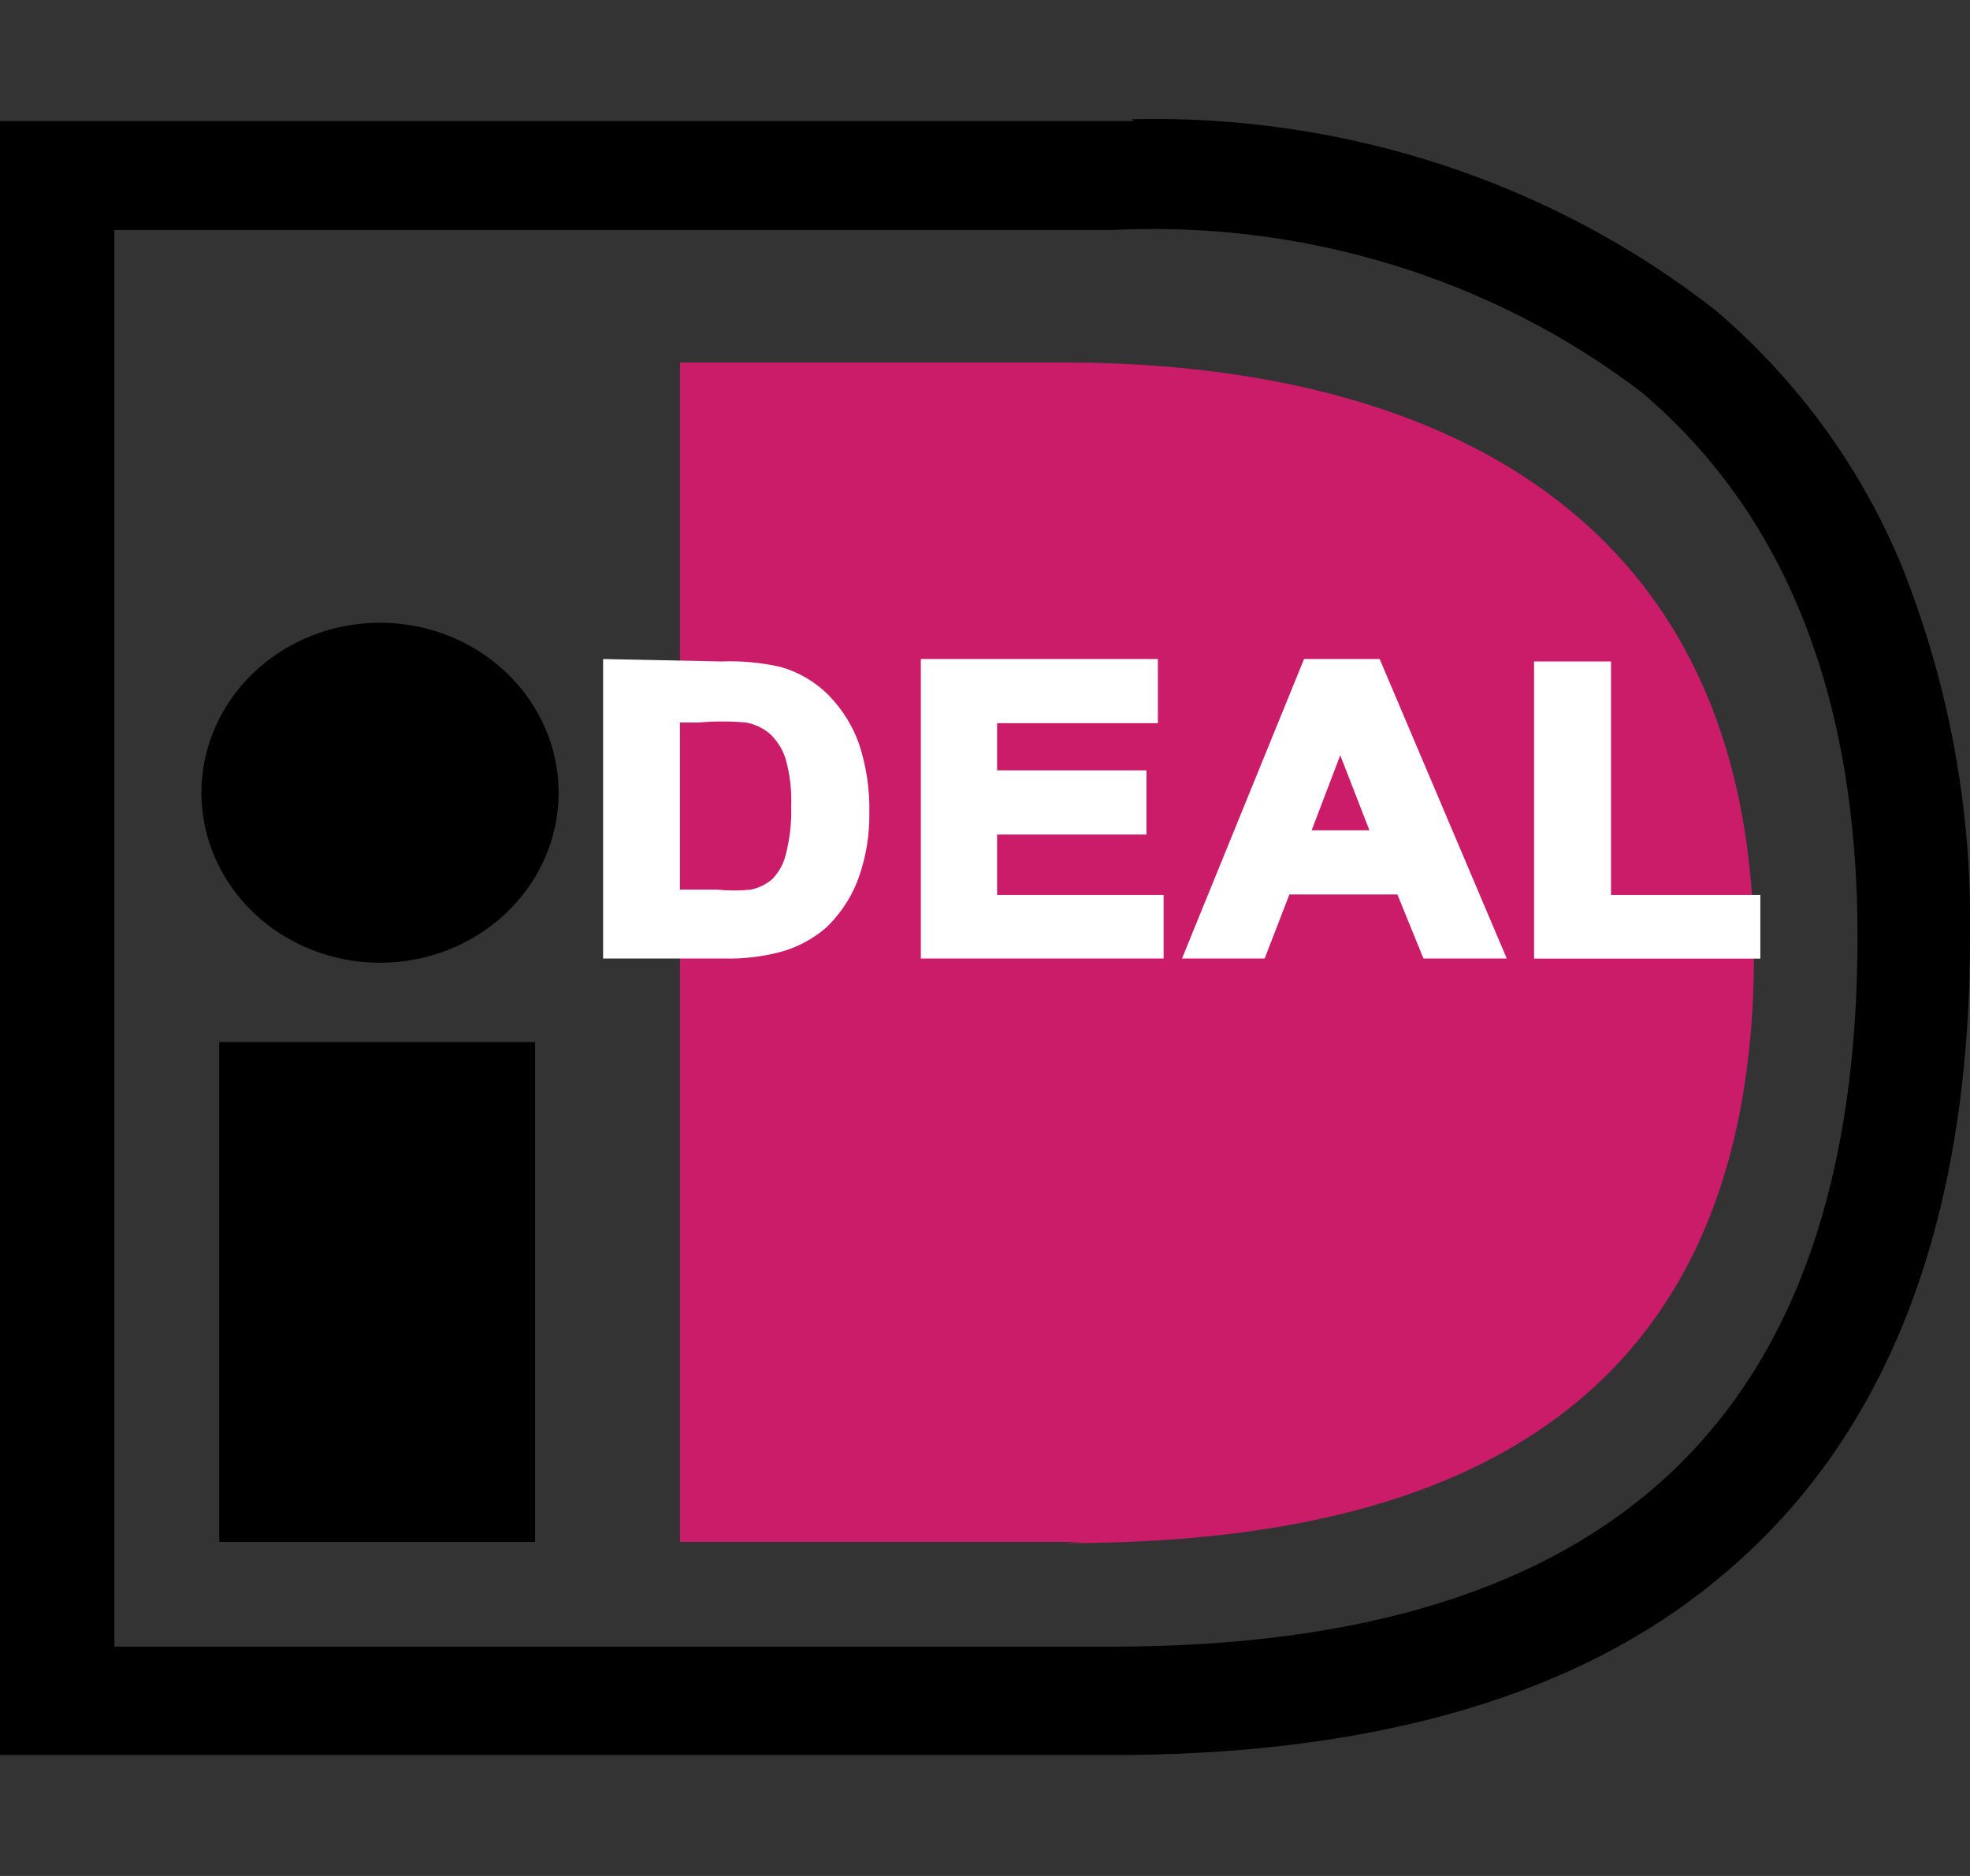
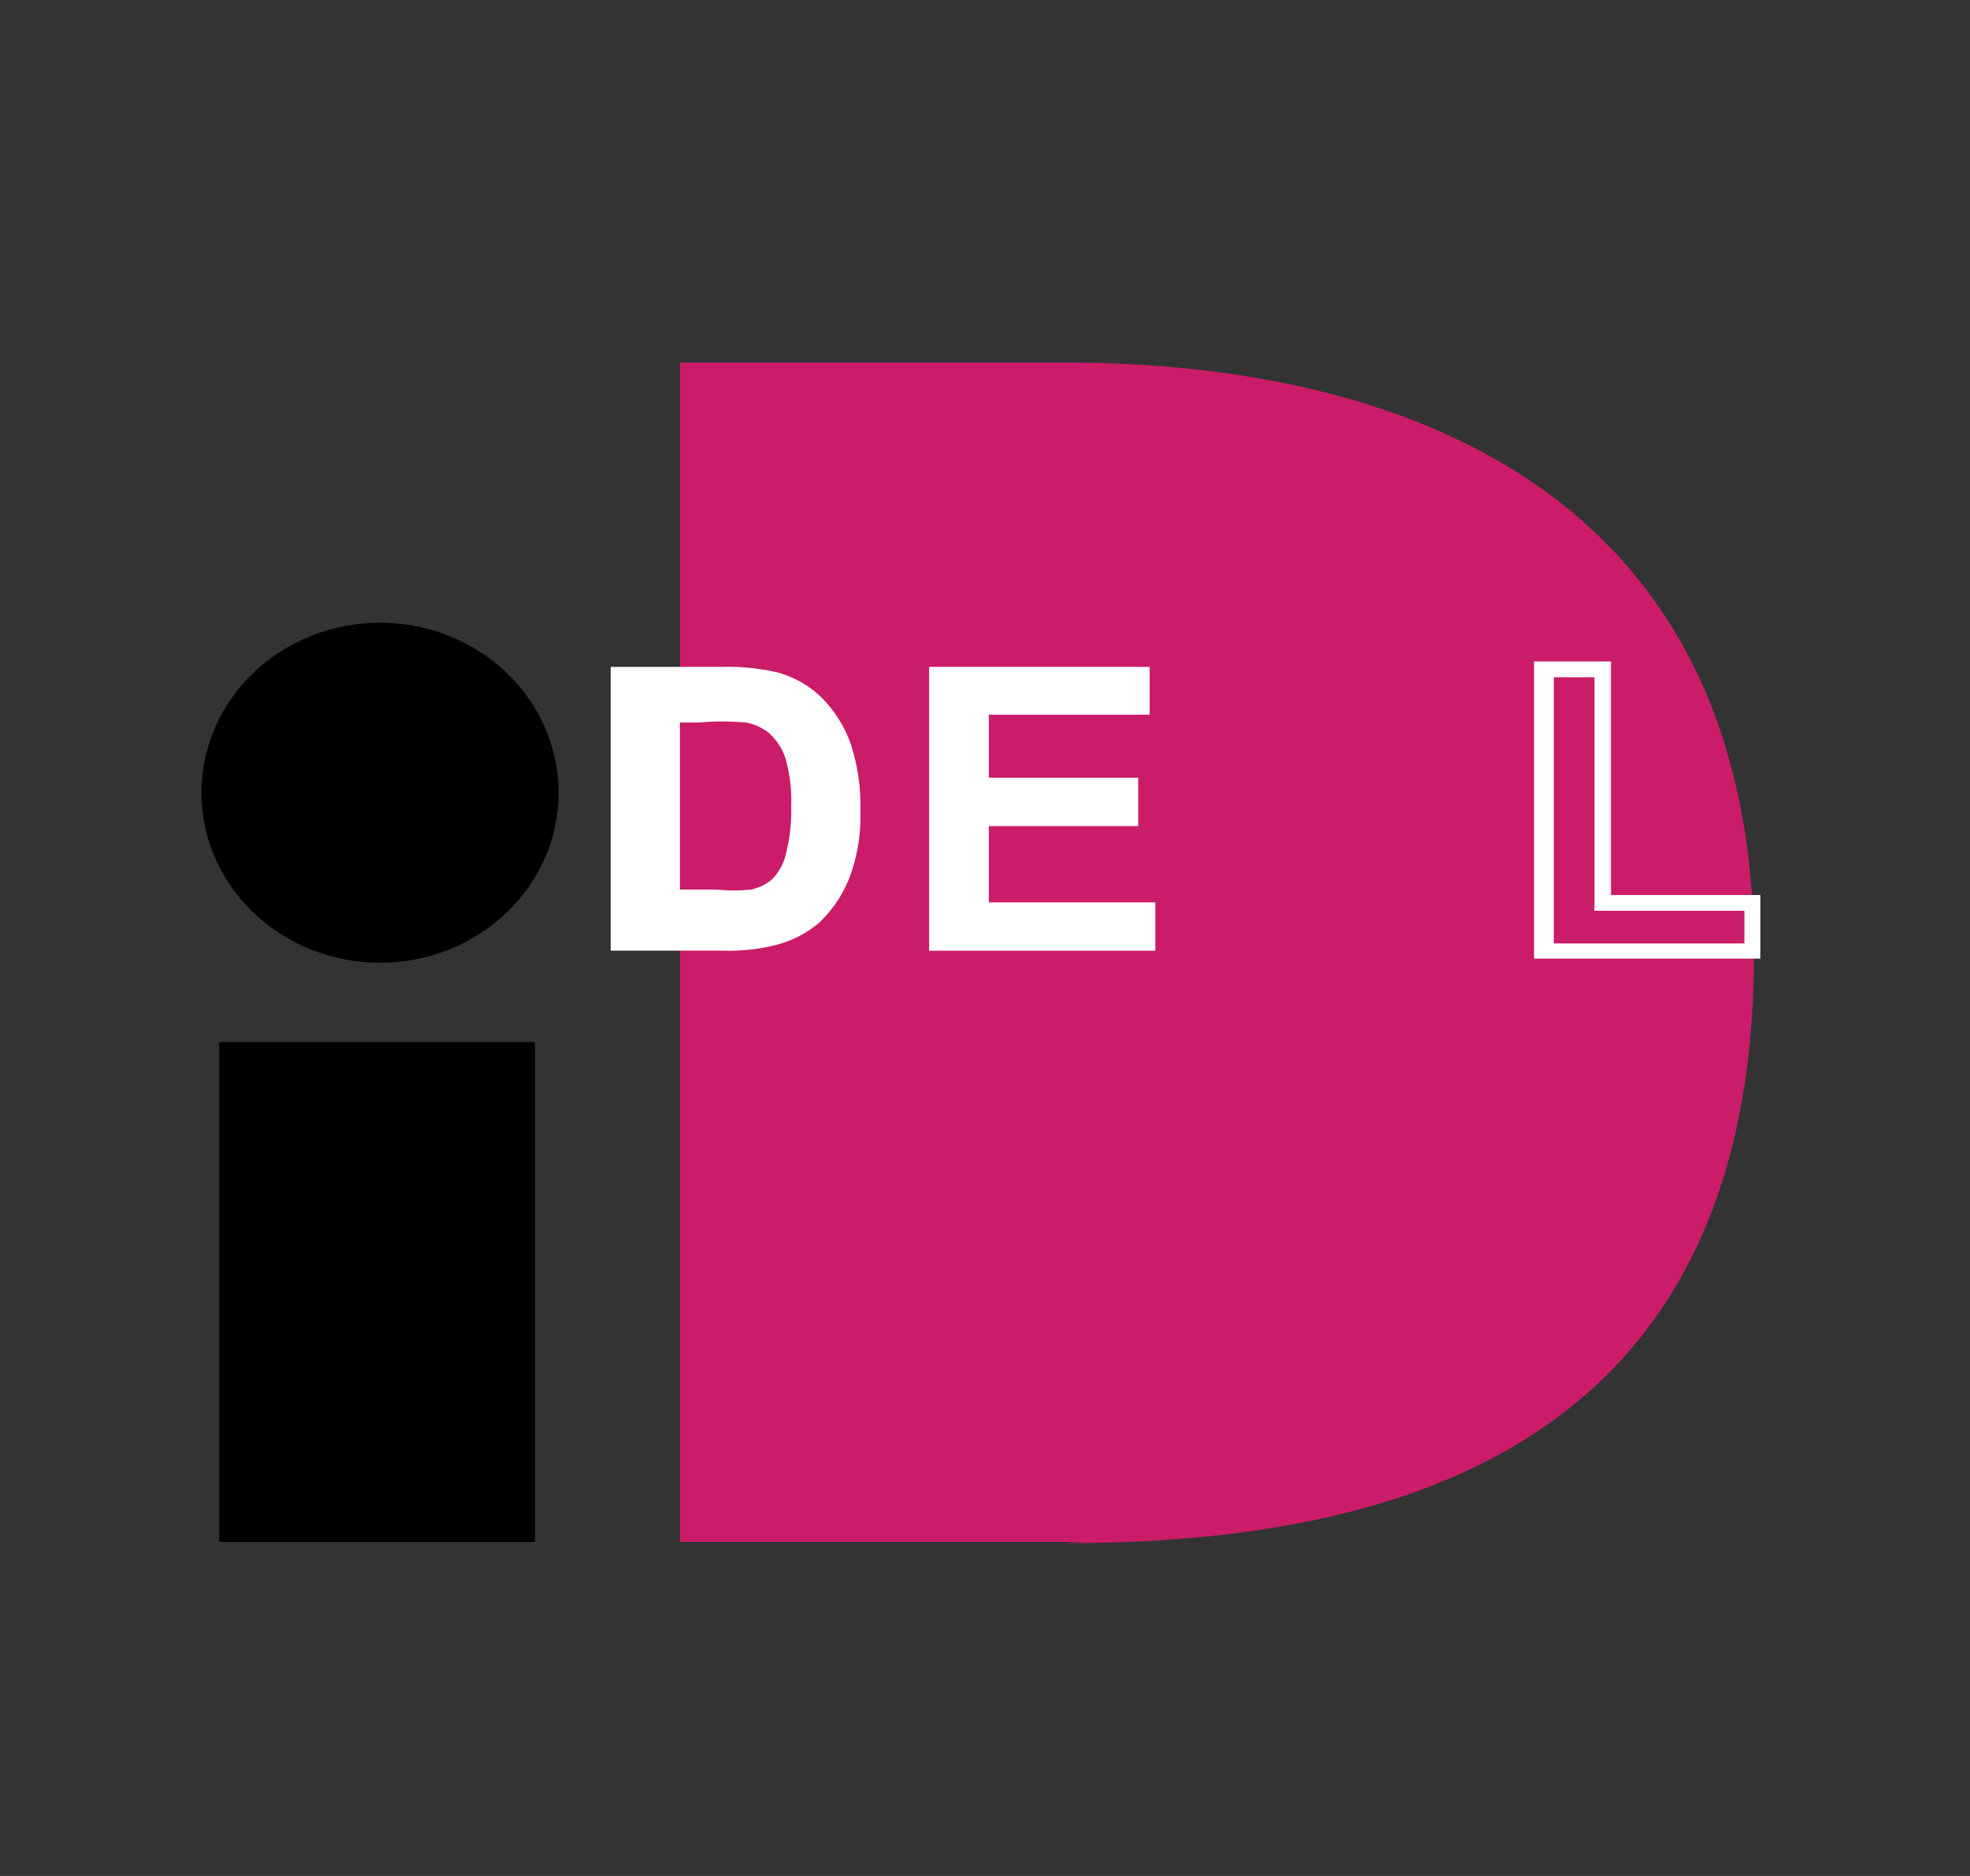
<svg xmlns="http://www.w3.org/2000/svg" width="21" height="20" viewBox="0 0 21 20" fill="none">
  <rect x="0" y="0" width="21" height="20" fill="#333333" stroke="none" />
  <g clip-path="url(#clip0_2160_9501)">
    <path fill-rule="evenodd" clip-rule="evenodd" d="M5.704 16.439H2.337V11.11H5.704V16.439ZM5.955 8.452C5.955 8.932 5.754 9.394 5.397 9.733C5.04 10.073 4.556 10.264 4.051 10.264C3.546 10.264 3.062 10.073 2.705 9.733C2.348 9.394 2.147 8.932 2.147 8.452C2.147 7.971 2.348 7.51 2.705 7.17C3.062 6.83 3.546 6.639 4.051 6.639C4.556 6.639 5.04 6.83 5.397 7.17C5.754 7.51 5.955 7.971 5.955 8.452Z" fill="black" />
-     <path fill-rule="evenodd" clip-rule="evenodd" d="M11.855 2.452C13.895 2.35 15.903 2.966 17.498 4.181C19.022 5.471 19.801 7.407 19.801 9.987C19.801 15.078 17.2 17.555 11.855 17.555H1.219V2.452H11.855ZM12.085 1.29H0V18.71H12.078C14.72 18.677 16.82 18.065 18.29 16.852C20.092 15.387 21 13.084 21 9.994C21.023 8.65 20.78 7.315 20.282 6.058C19.854 5.006 19.172 4.064 18.29 3.31C16.54 1.939 14.33 1.216 12.065 1.271L12.085 1.29Z" fill="black" />
    <path fill-rule="evenodd" clip-rule="evenodd" d="M11.523 16.439H7.249V3.865H11.347C14.91 3.865 18.697 5.207 18.697 10.174C18.697 15.426 14.903 16.452 11.347 16.452L11.523 16.439Z" fill="#CB1C69" />
    <path fill-rule="evenodd" clip-rule="evenodd" d="M7.153 7.626V9.626H7.634C7.763 9.639 7.892 9.639 8.02 9.626C8.115 9.606 8.204 9.563 8.278 9.503C8.36 9.422 8.418 9.322 8.447 9.213C8.498 9.032 8.521 8.845 8.515 8.658C8.521 8.477 8.498 8.297 8.447 8.123C8.412 8.013 8.35 7.913 8.264 7.832C8.18 7.76 8.077 7.711 7.966 7.69C7.79 7.675 7.614 7.675 7.438 7.69L7.153 7.626ZM6.51 7.11H7.682C7.885 7.103 8.087 7.123 8.285 7.168C8.468 7.217 8.634 7.313 8.766 7.445C8.903 7.586 9.007 7.753 9.07 7.935C9.145 8.168 9.179 8.409 9.172 8.652C9.178 8.87 9.146 9.088 9.077 9.297C9.01 9.498 8.894 9.682 8.738 9.832C8.609 9.944 8.454 10.026 8.285 10.071C8.099 10.119 7.908 10.141 7.716 10.135H6.51V7.11Z" fill="white" />
-     <path fill-rule="evenodd" clip-rule="evenodd" d="M7.689 7.194C7.884 7.186 8.08 7.204 8.271 7.245C8.439 7.292 8.592 7.381 8.712 7.503C8.84 7.635 8.937 7.791 8.996 7.961C9.069 8.185 9.103 8.418 9.098 8.652C9.105 8.87 9.073 9.088 9.003 9.297C8.939 9.486 8.83 9.658 8.685 9.8C8.564 9.903 8.42 9.978 8.265 10.019C8.088 10.064 7.905 10.084 7.723 10.078H6.598V7.194H7.689ZM6.429 7.026V10.219H7.723C7.924 10.224 8.125 10.2 8.319 10.149C8.5 10.1 8.667 10.011 8.806 9.89C8.972 9.731 9.095 9.536 9.165 9.323C9.235 9.114 9.269 8.896 9.267 8.677C9.273 8.426 9.237 8.176 9.159 7.936C9.091 7.741 8.98 7.563 8.834 7.413C8.693 7.27 8.516 7.165 8.319 7.11C8.112 7.063 7.901 7.044 7.689 7.052L6.429 7.026Z" fill="white" />
    <path fill-rule="evenodd" clip-rule="evenodd" d="M7.445 7.703C7.614 7.688 7.784 7.688 7.953 7.703C8.049 7.721 8.138 7.763 8.21 7.826C8.285 7.899 8.341 7.987 8.373 8.084C8.42 8.25 8.441 8.422 8.434 8.594C8.44 8.772 8.419 8.95 8.373 9.123C8.349 9.217 8.3 9.303 8.231 9.374C8.167 9.428 8.09 9.466 8.007 9.484C7.886 9.497 7.763 9.497 7.641 9.484H7.248V7.703H7.445ZM7.072 7.536V9.703H7.641C7.779 9.718 7.917 9.718 8.055 9.703C8.165 9.68 8.267 9.632 8.353 9.561C8.448 9.471 8.516 9.357 8.549 9.232C8.601 9.043 8.624 8.847 8.617 8.652C8.624 8.463 8.602 8.273 8.549 8.091C8.511 7.966 8.441 7.853 8.346 7.761C8.251 7.678 8.134 7.622 8.007 7.6C7.825 7.584 7.641 7.584 7.458 7.6L7.072 7.536ZM9.904 10.136V7.11H12.255V7.62H10.541V8.291H12.133V8.807H10.541V9.62H12.316V10.136H9.904Z" fill="white" />
-     <path fill-rule="evenodd" clip-rule="evenodd" d="M12.167 7.194V7.542H10.46V8.381H12.051V8.697H10.46V9.677H12.234V10.026H9.992V7.194H12.167ZM9.816 7.026V10.219H12.404V9.542H10.629V8.897H12.221V8.213H10.629V7.71H12.343V7.026H9.816ZM14.727 8.936L14.287 7.813L13.86 8.936H14.727ZM15.906 10.136H15.229L14.951 9.452H13.657L13.393 10.136H12.715L13.948 7.11H14.626L15.899 10.136H15.906Z" fill="white" />
-     <path fill-rule="evenodd" clip-rule="evenodd" d="M14.578 7.194L15.777 10.058H15.269L14.991 9.342H13.603L13.338 10.026H12.844L14.009 7.161L14.578 7.194ZM13.901 7.026L12.6 10.219H13.481L13.745 9.536H14.896L15.174 10.219H16.062L14.707 7.026H13.901Z" fill="white" />
-     <path fill-rule="evenodd" clip-rule="evenodd" d="M14.287 8.052L14.598 8.852H13.982L14.287 8.052ZM13.731 9.02H14.835L14.273 7.574L13.718 9.02H13.731ZM16.441 10.136V7.136H17.084V9.62H18.677V10.136H16.441Z" fill="white" />
    <path fill-rule="evenodd" clip-rule="evenodd" d="M16.997 7.22V9.71H18.595V10.058H16.563V7.22H16.997ZM16.353 7.052V10.22H18.765V9.542H17.173V7.052H16.353Z" fill="white" />
  </g>
  <defs>
    <clipPath id="clip0_2160_9501">
      <rect width="21" height="20" fill="white" />
    </clipPath>
  </defs>
</svg>